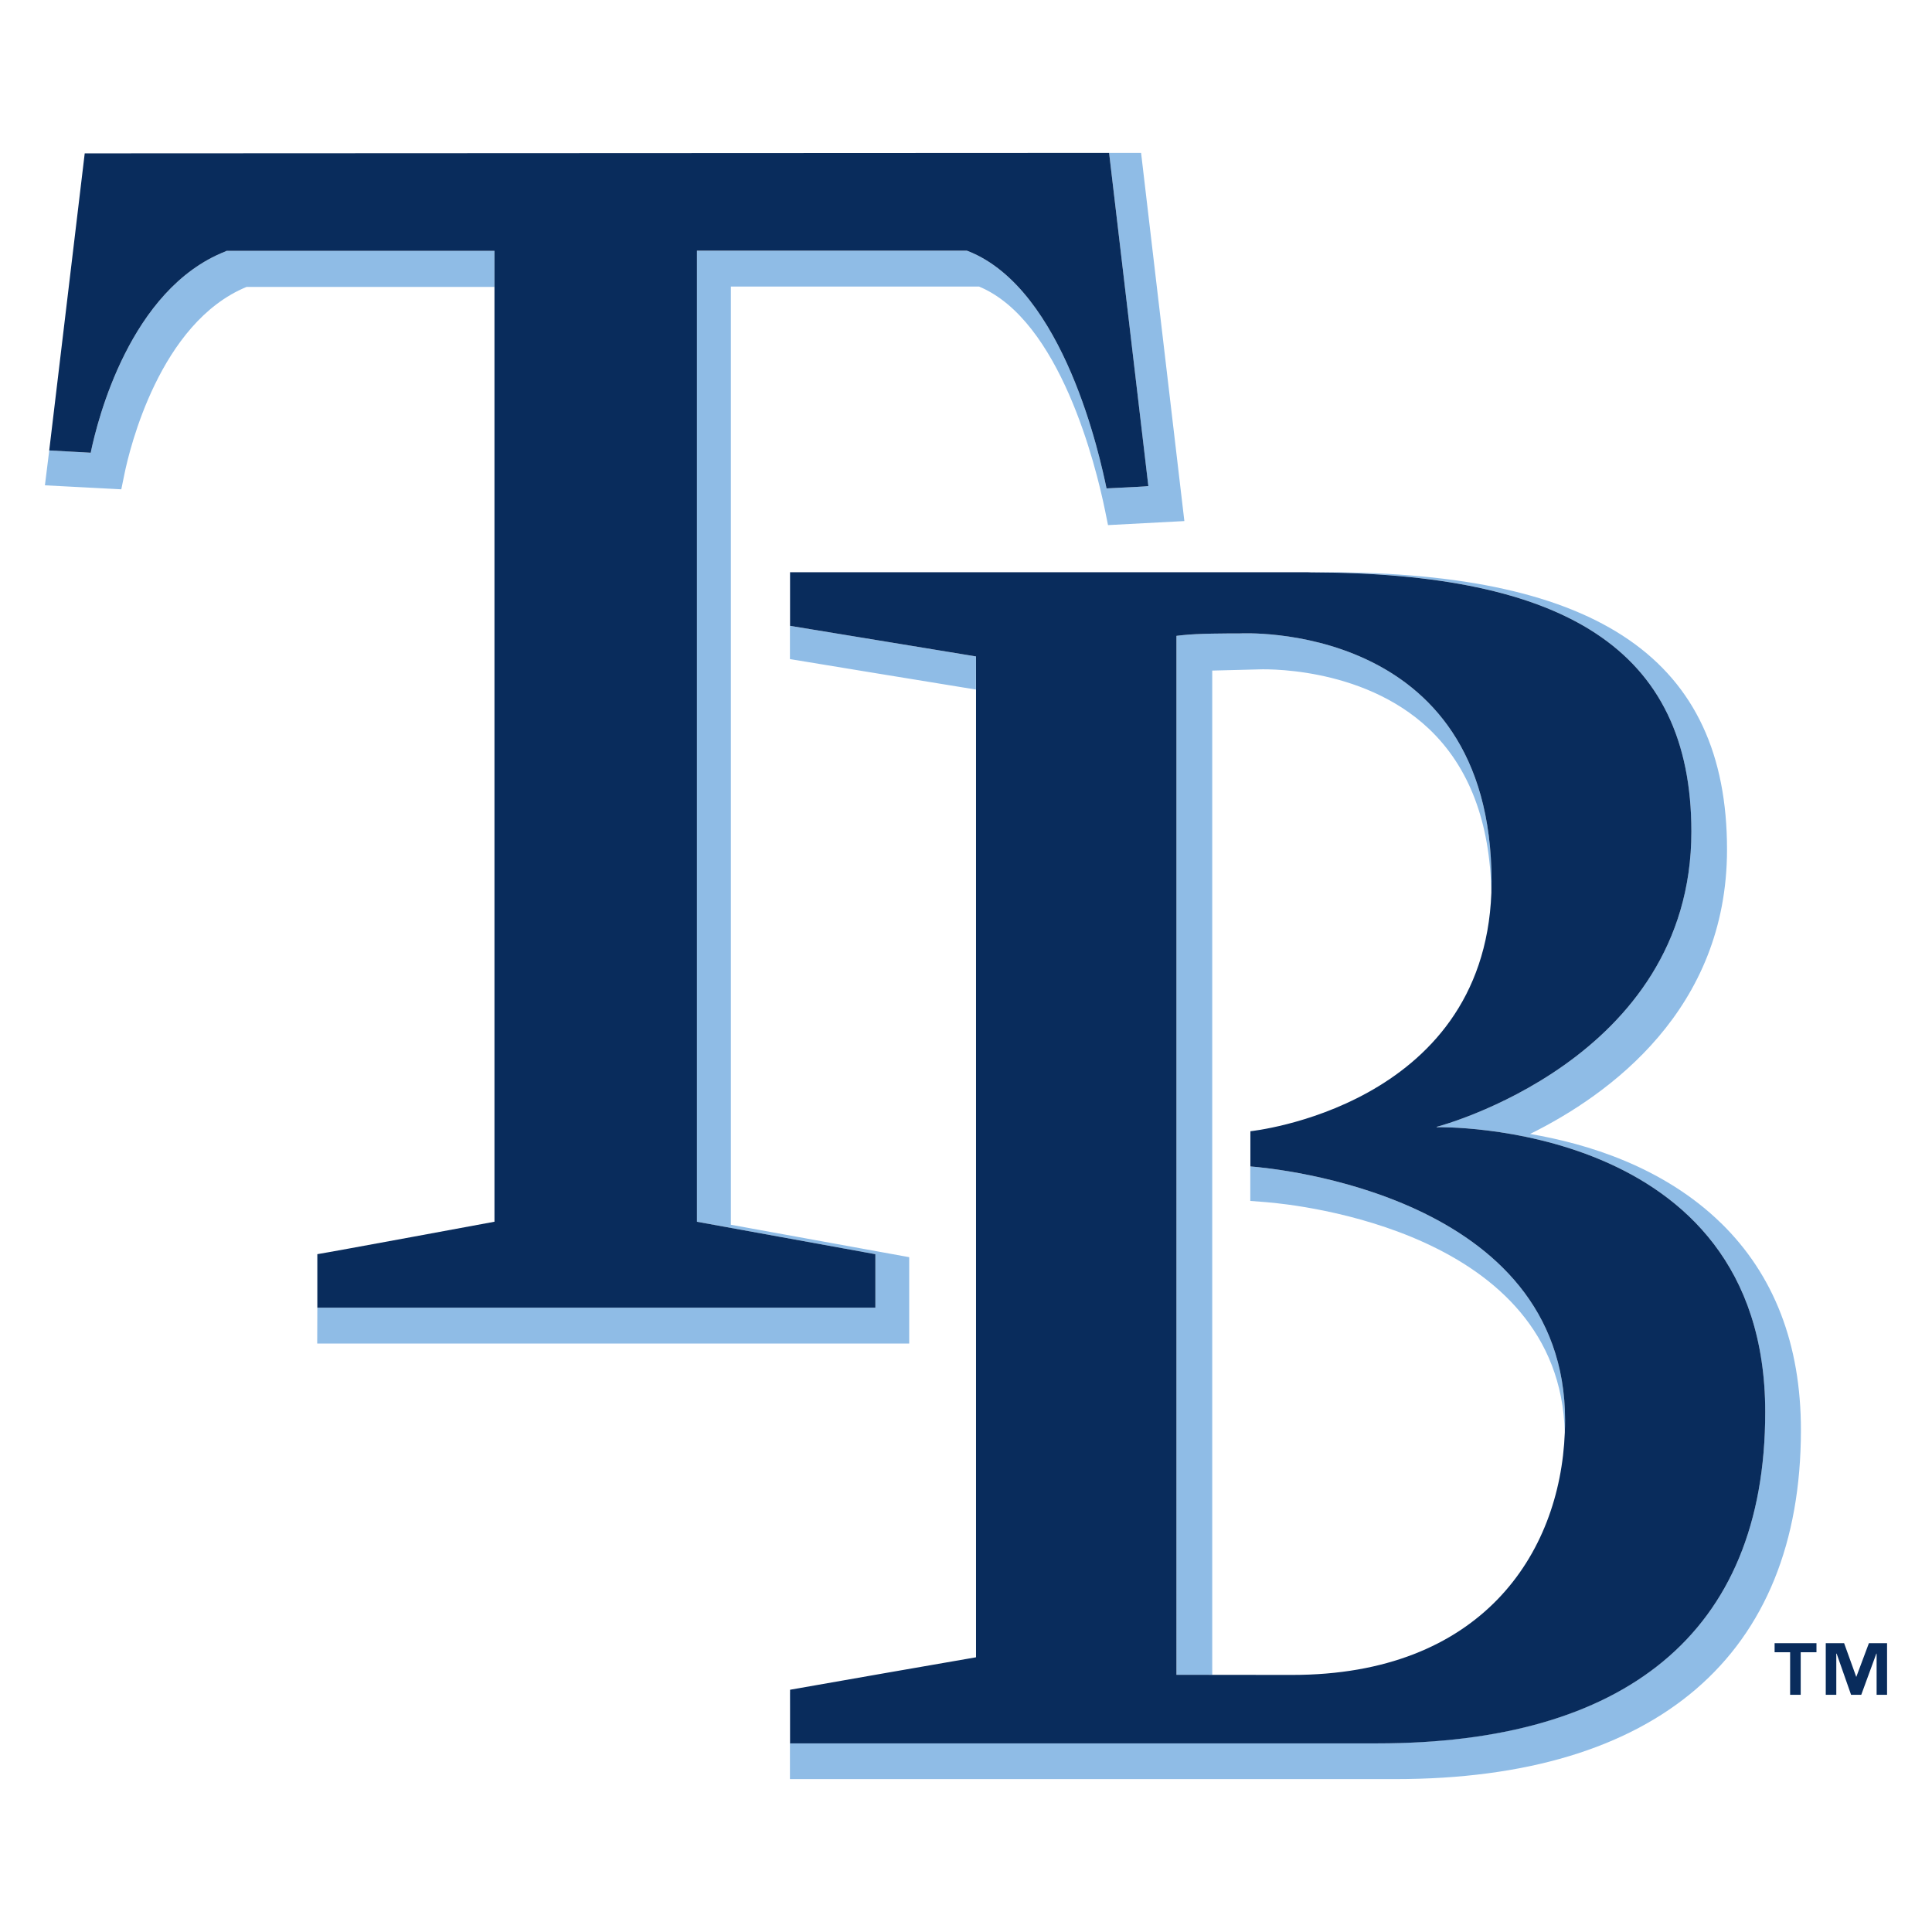
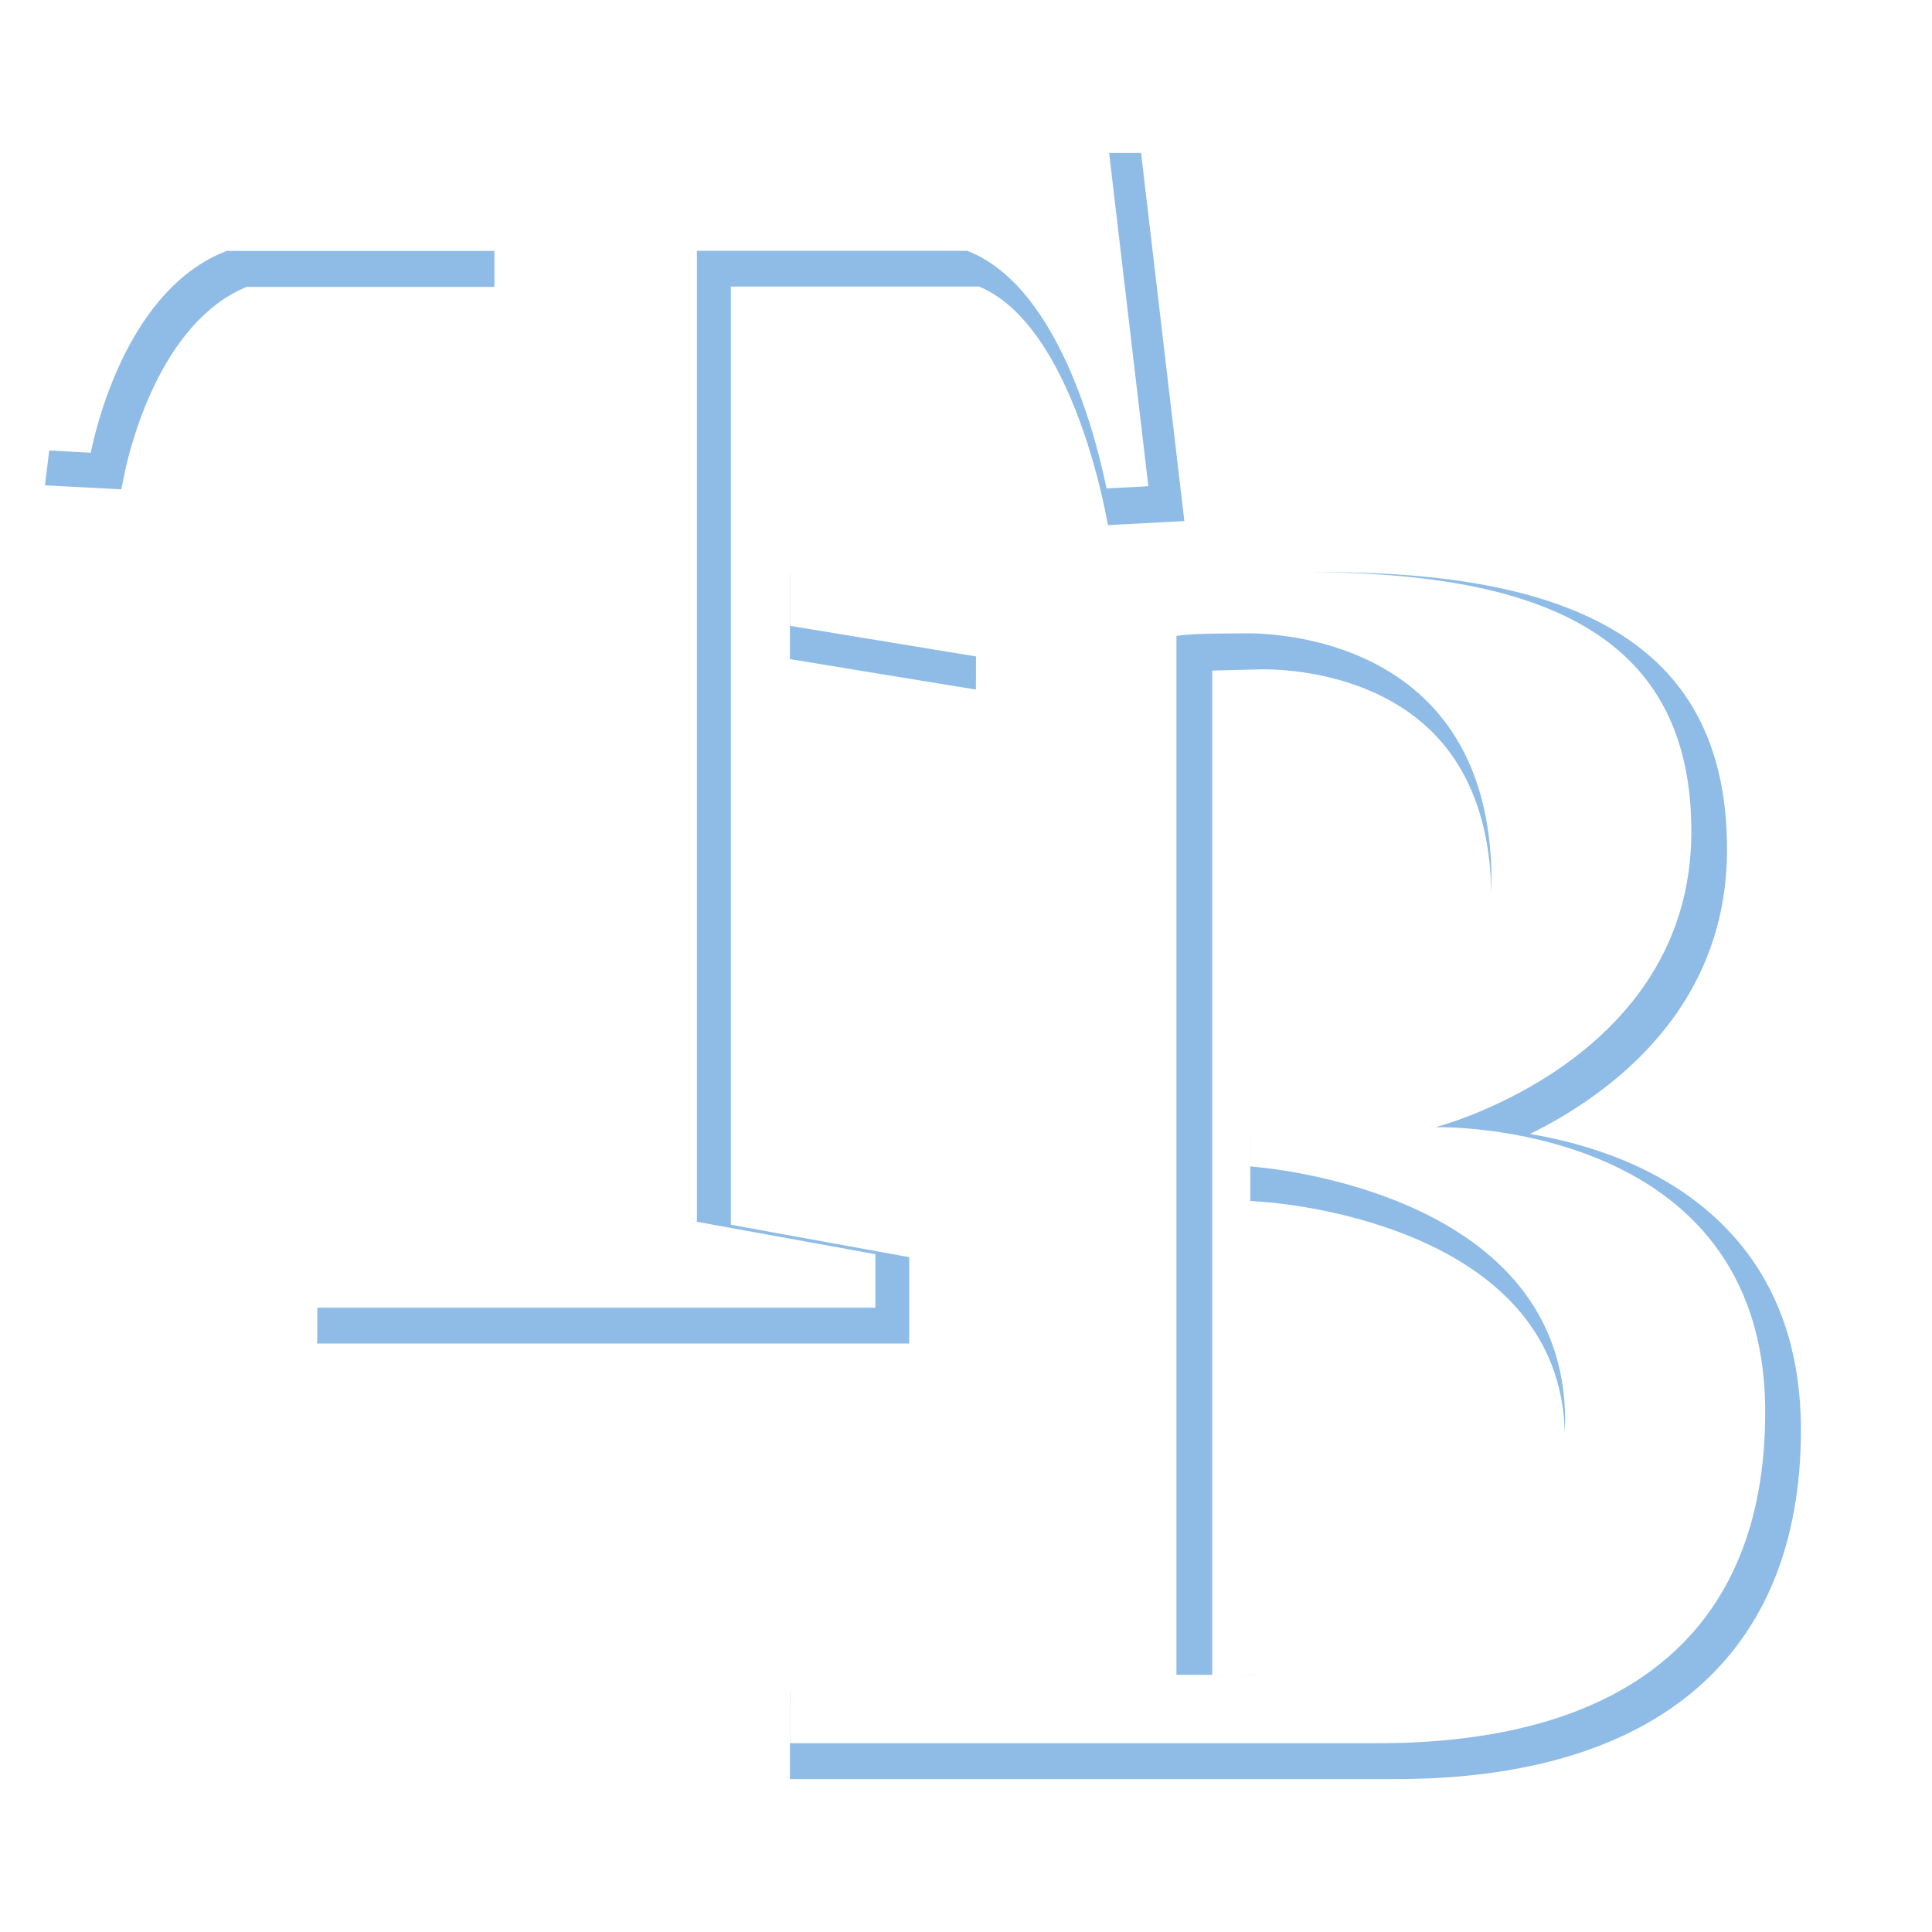
<svg xmlns="http://www.w3.org/2000/svg" version="1.2" baseProfile="tiny" id="Layer_1" x="0px" y="0px" viewBox="0 0 1000 1000" xml:space="preserve">
  <g>
-     <path fill="#092C5C" d="M940.193,855.209h-8.15v22.024h-5.482v-22.024h-8.029v-4.708h21.67v4.708H940.193z M976.754,877.233h-5.424   v-21.31h-0.148l-7.803,21.31h-5.262l-7.473-21.31h-0.182v21.31h-5.451v-26.732h9.498l6.281,17.446h0.029l6.523-17.446h9.395v26.732   H976.754z" />
    <path fill="#8FBCE6" d="M255.936,129.859H117.272l-0.651,0.306C67.272,149.61,50.422,217.669,47.069,233.86   c0,0.059-0.06,0.365-0.06,0.488l-21.519-1.196l-2.244,18.044l39.534,2.073l1.603-7.803c2.652-13.033,18.307-78.518,63.278-96.972   h128.261v-18.636H255.936z M608.932,329.118v537.757h0.246c4.127,0,27.43,0.063,56.629,0.063c-12.225,0-30.441,0-38.361-0.063   V347.09c8.158-0.244,23.514-0.598,23.514-0.598c1.066-0.062,53.602-2.438,88.699,30.786c20.807,19.751,31.607,48.28,32.268,84.888   c0.059-1.962,0.092-3.986,0.092-5.955c0-135.729-130.266-128.348-130.266-128.348c-6.875,0-21.725,0-29.551,0.896l-3.277,0.365   L608.932,329.118z M647.154,586.416v35.176l8.537,0.671c15.664,1.304,151.57,15.181,154.248,119.241   c0.092-2.146,0.152-4.172,0.152-6.258c0-116.448-149.996-130.488-162.912-131.502v-17.328h-0.039H647.154z M470.605,650.712   c0,0-79.483-14.468-92.308-16.788V148.318h128.444c42.002,17.436,60.51,92.869,65.182,115.669l1.586,7.803l39.518-2.086   L590.625,79.141h-16.549l20.299,172.458l-2.115,0.185l-4.049,0.243l-15.484,0.769c-3.232-15.533-21.752-102.927-71.521-122.751   l-0.624-0.244H360.709v502.58c0,0,86.655,15.774,92.399,16.786v27.679H164.25l-0.062,18.579h306.417V650.712z M505.188,339.774   c0,0-90.526-14.874-96.257-15.836V296.2h-0.062v44.944c0,0,83.132,13.687,96.256,15.766l0.063-17.141V339.774z M890.871,633.149   c-29.947-29.298-69.715-41.27-98.914-46.208c41.131-20.361,101.945-64.409,101.945-147.222c0-97.928-66-143.533-207.686-143.533   h-7.74c130.676,0.306,196.969,39.356,196.969,134.25c0,118.711-131.861,152.819-131.861,152.819v0.183   c0,0,170.084-4.05,170.084,147.465c0,115.431-73.975,171.386-200.715,171.386H408.931v-26.255c-0.062,0.06-0.124,0.06-0.124,0.06   l0.062,7.743v37.023H722.16c135.398,0,209.994-64.175,209.994-180.679c0-44.298-13.869-80.255-41.283-107.05" />
-     <path fill="#092C5C" d="M408.931,902.362h304.03c126.74,0,200.717-56.025,200.717-171.46   c0-151.507-170.082-147.465-170.082-147.465v-0.183c0,0,131.859-34.104,131.859-152.813c0-94.893-66.287-133.95-196.967-134.188   c-0.531-0.062-0.975-0.062-1.426-0.062H408.936v27.745c5.742,0.955,96.258,15.836,96.258,15.836v518.049h-0.061   c-2.436,0.366-90.601,15.777-96.197,16.791v27.742L408.931,902.362z M772.018,456.215c0,1.968-0.025,3.994-0.09,5.957   c-4.203,110.97-124.723,123.352-124.723,123.352v18.221c12.891,1.014,162.887,15.054,162.887,131.502   c0,2.086-0.061,4.111-0.15,6.25c-2.441,63.047-43.406,125.442-141.127,125.442h-3.002c-29.199,0-52.508-0.063-56.643-0.063h-0.246   V329.112l3.281-0.366c7.824-0.884,22.678-0.884,29.555-0.884c0,0,130.264-7.377,130.264,128.353" />
-     <path fill="#092C5C" d="M164.25,649.165v27.679h288.847v-27.679c-5.731-1.012-92.357-16.786-92.357-16.786v-502.63h139.813   l0.03,0.062l0.668,0.232c49.732,19.824,68.244,107.273,71.488,122.751l15.51-0.775l4.023-0.244l2.115-0.182L574.076,79.2v-0.06   L43.85,79.385L25.477,233.147l21.52,1.188c0-0.122,0.061-0.366,0.061-0.488c3.353-16.186,20.208-84.237,69.593-103.696l0.622-0.304   h138.663v502.516c0,0-85.042,15.777-91.686,16.791" />
  </g>
</svg>